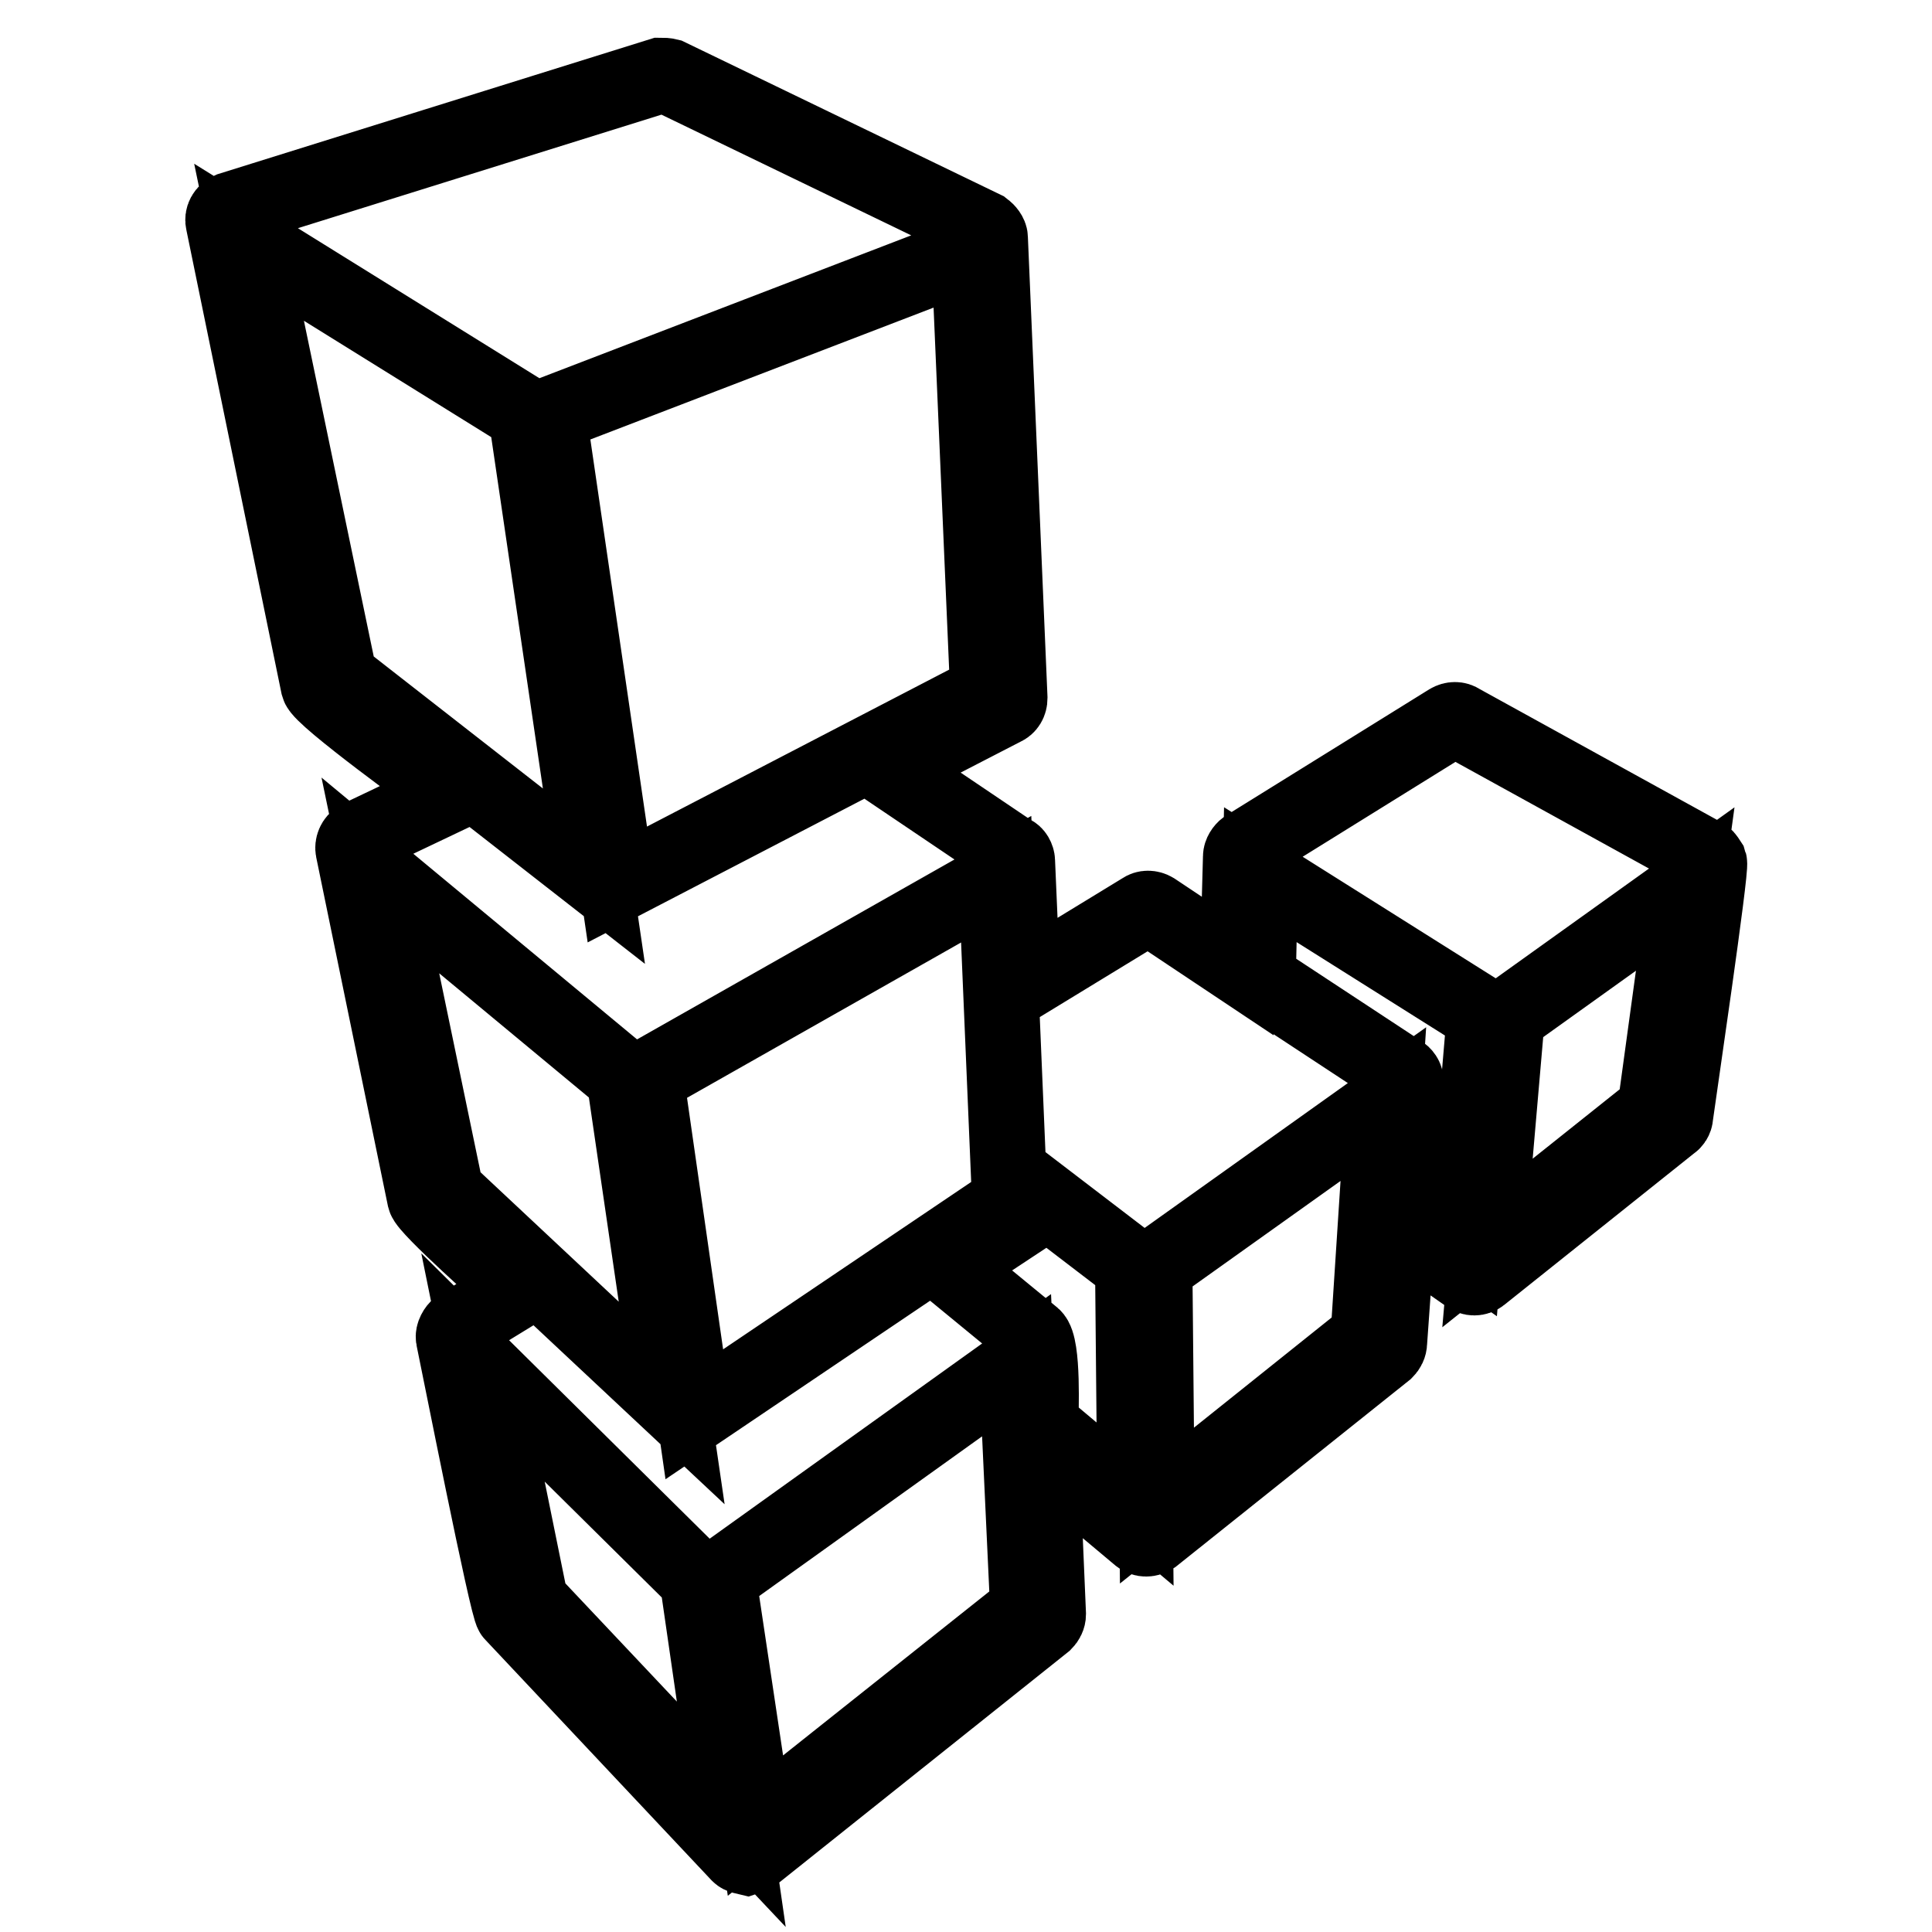
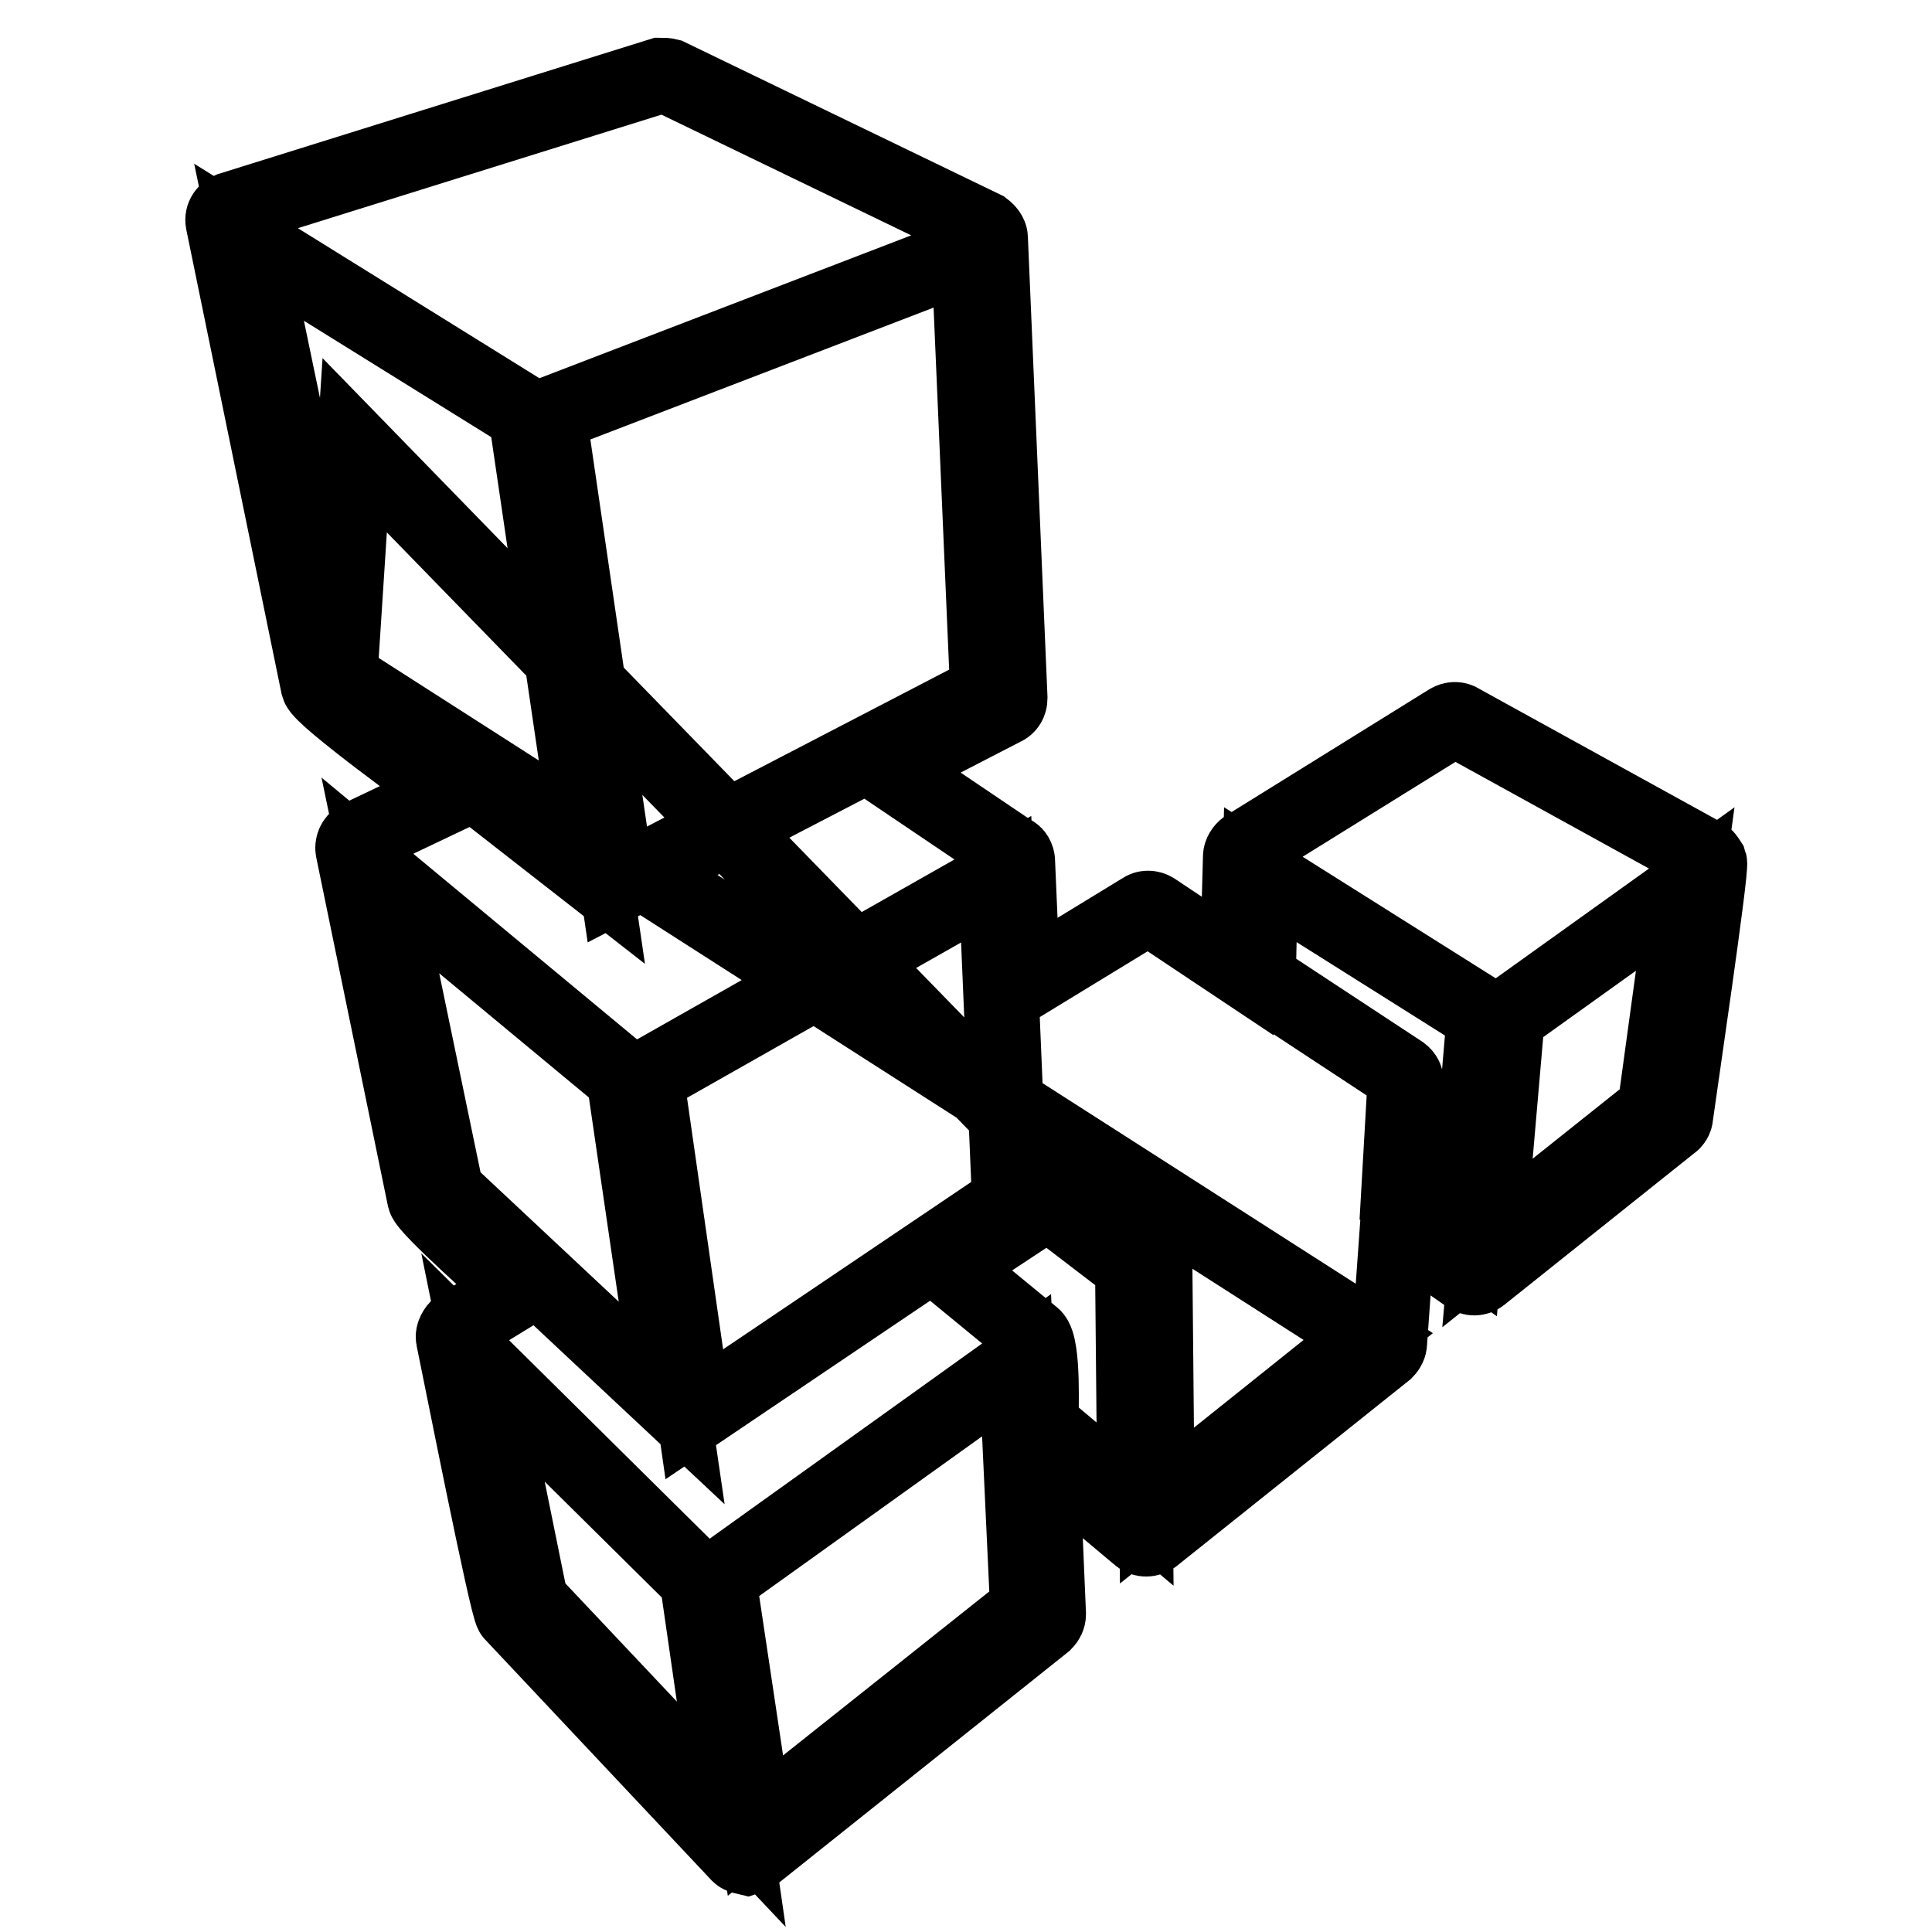
<svg xmlns="http://www.w3.org/2000/svg" version="1.1" x="0px" y="0px" viewBox="0 0 256 256" enable-background="new 0 0 256 256" xml:space="preserve">
  <g>
-     <path stroke-width="10" fill-opacity="0" stroke="#000000" d="M70.3,212.2l26.6,28.2l-4.5-31.1L64,181.2L70.3,212.2z M100.1,241.9l36.1-28.7l-1.5-32.3l-39.5,28.3 L100.1,241.9z M59.1,157.9L89,185.9l-6.3-43.1L50.4,116L59.1,157.9z M92,187.4l41.8-28.2l-1.8-42.7l-46.4,26.3L92,187.4z  M137.9,188.8l12.5,10.5l-0.3-31.5l-13.6-10.4c0,1.1,0.5,2.9-0.5,3.7l-10.3,6.8l11.2,9.2C138.3,178.3,137.9,187.3,137.9,188.8 L137.9,188.8z M45,89.8l33.7,26.3l-9-61.2L33,32.1L45,89.8z M181.3,177.1l2-30.8L153,167.9l0.3,31.6L181.3,177.1z M81.8,117.2 l49.1-25.5l-2.5-58.1L72.7,55L81.8,117.2z M194.1,165.3l2.6-30.7L167,115.9l-0.3,13.8l19,12.5c0.4,0.3,0.7,0.8,0.5,1.2l-0.9,15.7 L194.1,165.3z M219.3,147l4-29.2l-23.6,16.9l-2.6,30L219.3,147z M194.5,169l-9.3-6.5l-1.1,15.4c0,0.4-0.2,0.8-0.5,1.1l-30.8,24.6 c-0.6,0.4-1.3,0.4-1.8,0L138,192.7l0.9,21.2c0,0.4-0.2,0.8-0.5,1.1l-38.6,30.8c-0.2,0.1-0.5,0.2-0.8,0.3c-0.4-0.1-0.8-0.1-1.1-0.4 l-30-31.9c-0.7-0.7-7.1-33.2-7.8-36.5c-0.1-0.5,0.3-1.2,0.7-1.5l8-4.9c-1.6-1.4-12.2-10.8-12.5-12.1l-9.5-46.2 c-0.1-0.5,0.1-1.2,0.8-1.6l12.4-5.9c-2.1-1.6-17.4-12.6-17.8-14.2L29.6,29.5c-0.2-0.7,0.2-1.4,0.9-1.7l57-17.8c0.4,0,0.7,0,1.1,0.1 l41.8,20.2c0.4,0.3,0.8,0.8,0.8,1.2l2.6,61c0,0.6-0.3,1.1-0.8,1.3l-15.5,8l16.6,11.2c0.4,0.1,0.7,0.7,0.7,1.1l0.7,16.2l15.9-9.7 c0.4-0.3,1-0.3,1.5,0l11.1,7.4l0.4-14.5c0-0.4,0.3-0.9,0.7-1.2L192,95.6c0.5-0.3,1.1-0.3,1.5,0l32.3,17.8c0.3,0.2,0.5,0.6,0.7,0.9 c0.3,0.9-4.1,30.6-4.5,33.6c0,0.4-0.3,0.8-0.5,0.9L196.2,169C195.7,169.4,195,169.4,194.5,169L194.5,169z" />
+     <path stroke-width="10" fill-opacity="0" stroke="#000000" d="M70.3,212.2l26.6,28.2l-4.5-31.1L64,181.2L70.3,212.2z M100.1,241.9l36.1-28.7l-1.5-32.3l-39.5,28.3 L100.1,241.9z M59.1,157.9L89,185.9l-6.3-43.1L50.4,116L59.1,157.9z M92,187.4l41.8-28.2l-1.8-42.7l-46.4,26.3L92,187.4z  M137.9,188.8l12.5,10.5l-0.3-31.5l-13.6-10.4c0,1.1,0.5,2.9-0.5,3.7l-10.3,6.8l11.2,9.2C138.3,178.3,137.9,187.3,137.9,188.8 L137.9,188.8z M45,89.8l33.7,26.3l-9-61.2L33,32.1L45,89.8z l2-30.8L153,167.9l0.3,31.6L181.3,177.1z M81.8,117.2 l49.1-25.5l-2.5-58.1L72.7,55L81.8,117.2z M194.1,165.3l2.6-30.7L167,115.9l-0.3,13.8l19,12.5c0.4,0.3,0.7,0.8,0.5,1.2l-0.9,15.7 L194.1,165.3z M219.3,147l4-29.2l-23.6,16.9l-2.6,30L219.3,147z M194.5,169l-9.3-6.5l-1.1,15.4c0,0.4-0.2,0.8-0.5,1.1l-30.8,24.6 c-0.6,0.4-1.3,0.4-1.8,0L138,192.7l0.9,21.2c0,0.4-0.2,0.8-0.5,1.1l-38.6,30.8c-0.2,0.1-0.5,0.2-0.8,0.3c-0.4-0.1-0.8-0.1-1.1-0.4 l-30-31.9c-0.7-0.7-7.1-33.2-7.8-36.5c-0.1-0.5,0.3-1.2,0.7-1.5l8-4.9c-1.6-1.4-12.2-10.8-12.5-12.1l-9.5-46.2 c-0.1-0.5,0.1-1.2,0.8-1.6l12.4-5.9c-2.1-1.6-17.4-12.6-17.8-14.2L29.6,29.5c-0.2-0.7,0.2-1.4,0.9-1.7l57-17.8c0.4,0,0.7,0,1.1,0.1 l41.8,20.2c0.4,0.3,0.8,0.8,0.8,1.2l2.6,61c0,0.6-0.3,1.1-0.8,1.3l-15.5,8l16.6,11.2c0.4,0.1,0.7,0.7,0.7,1.1l0.7,16.2l15.9-9.7 c0.4-0.3,1-0.3,1.5,0l11.1,7.4l0.4-14.5c0-0.4,0.3-0.9,0.7-1.2L192,95.6c0.5-0.3,1.1-0.3,1.5,0l32.3,17.8c0.3,0.2,0.5,0.6,0.7,0.9 c0.3,0.9-4.1,30.6-4.5,33.6c0,0.4-0.3,0.8-0.5,0.9L196.2,169C195.7,169.4,195,169.4,194.5,169L194.5,169z" />
  </g>
</svg>